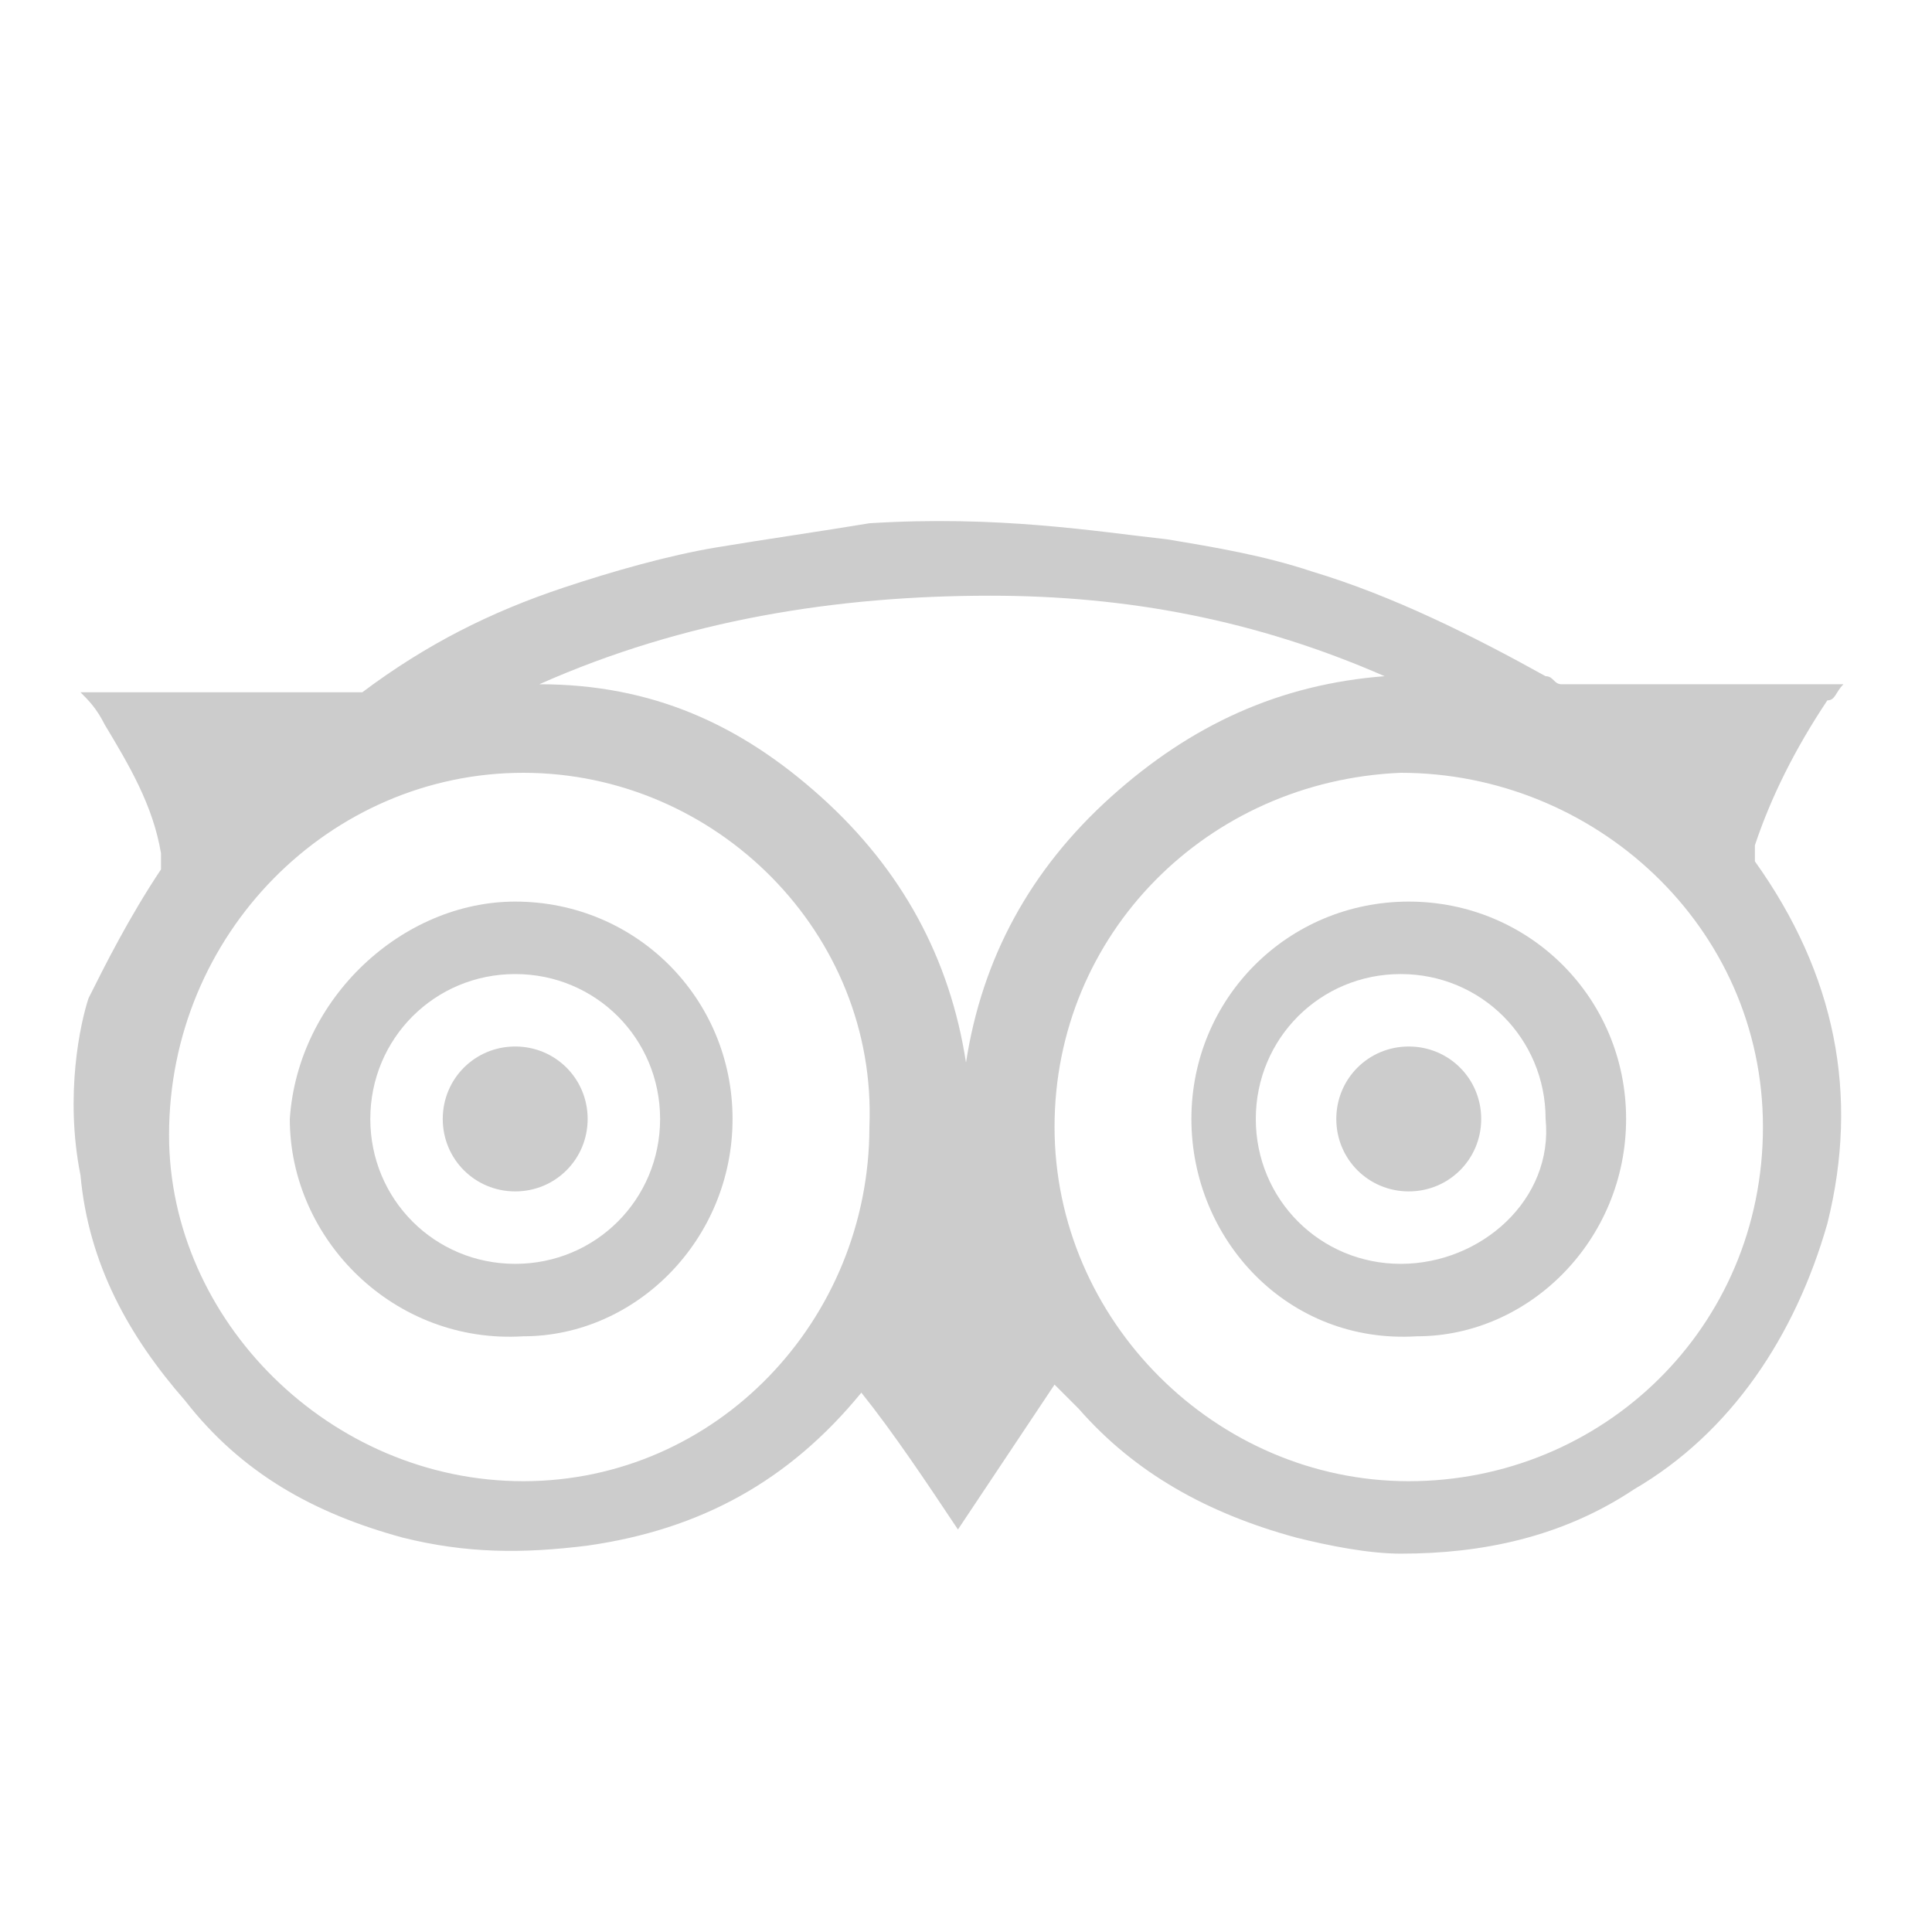
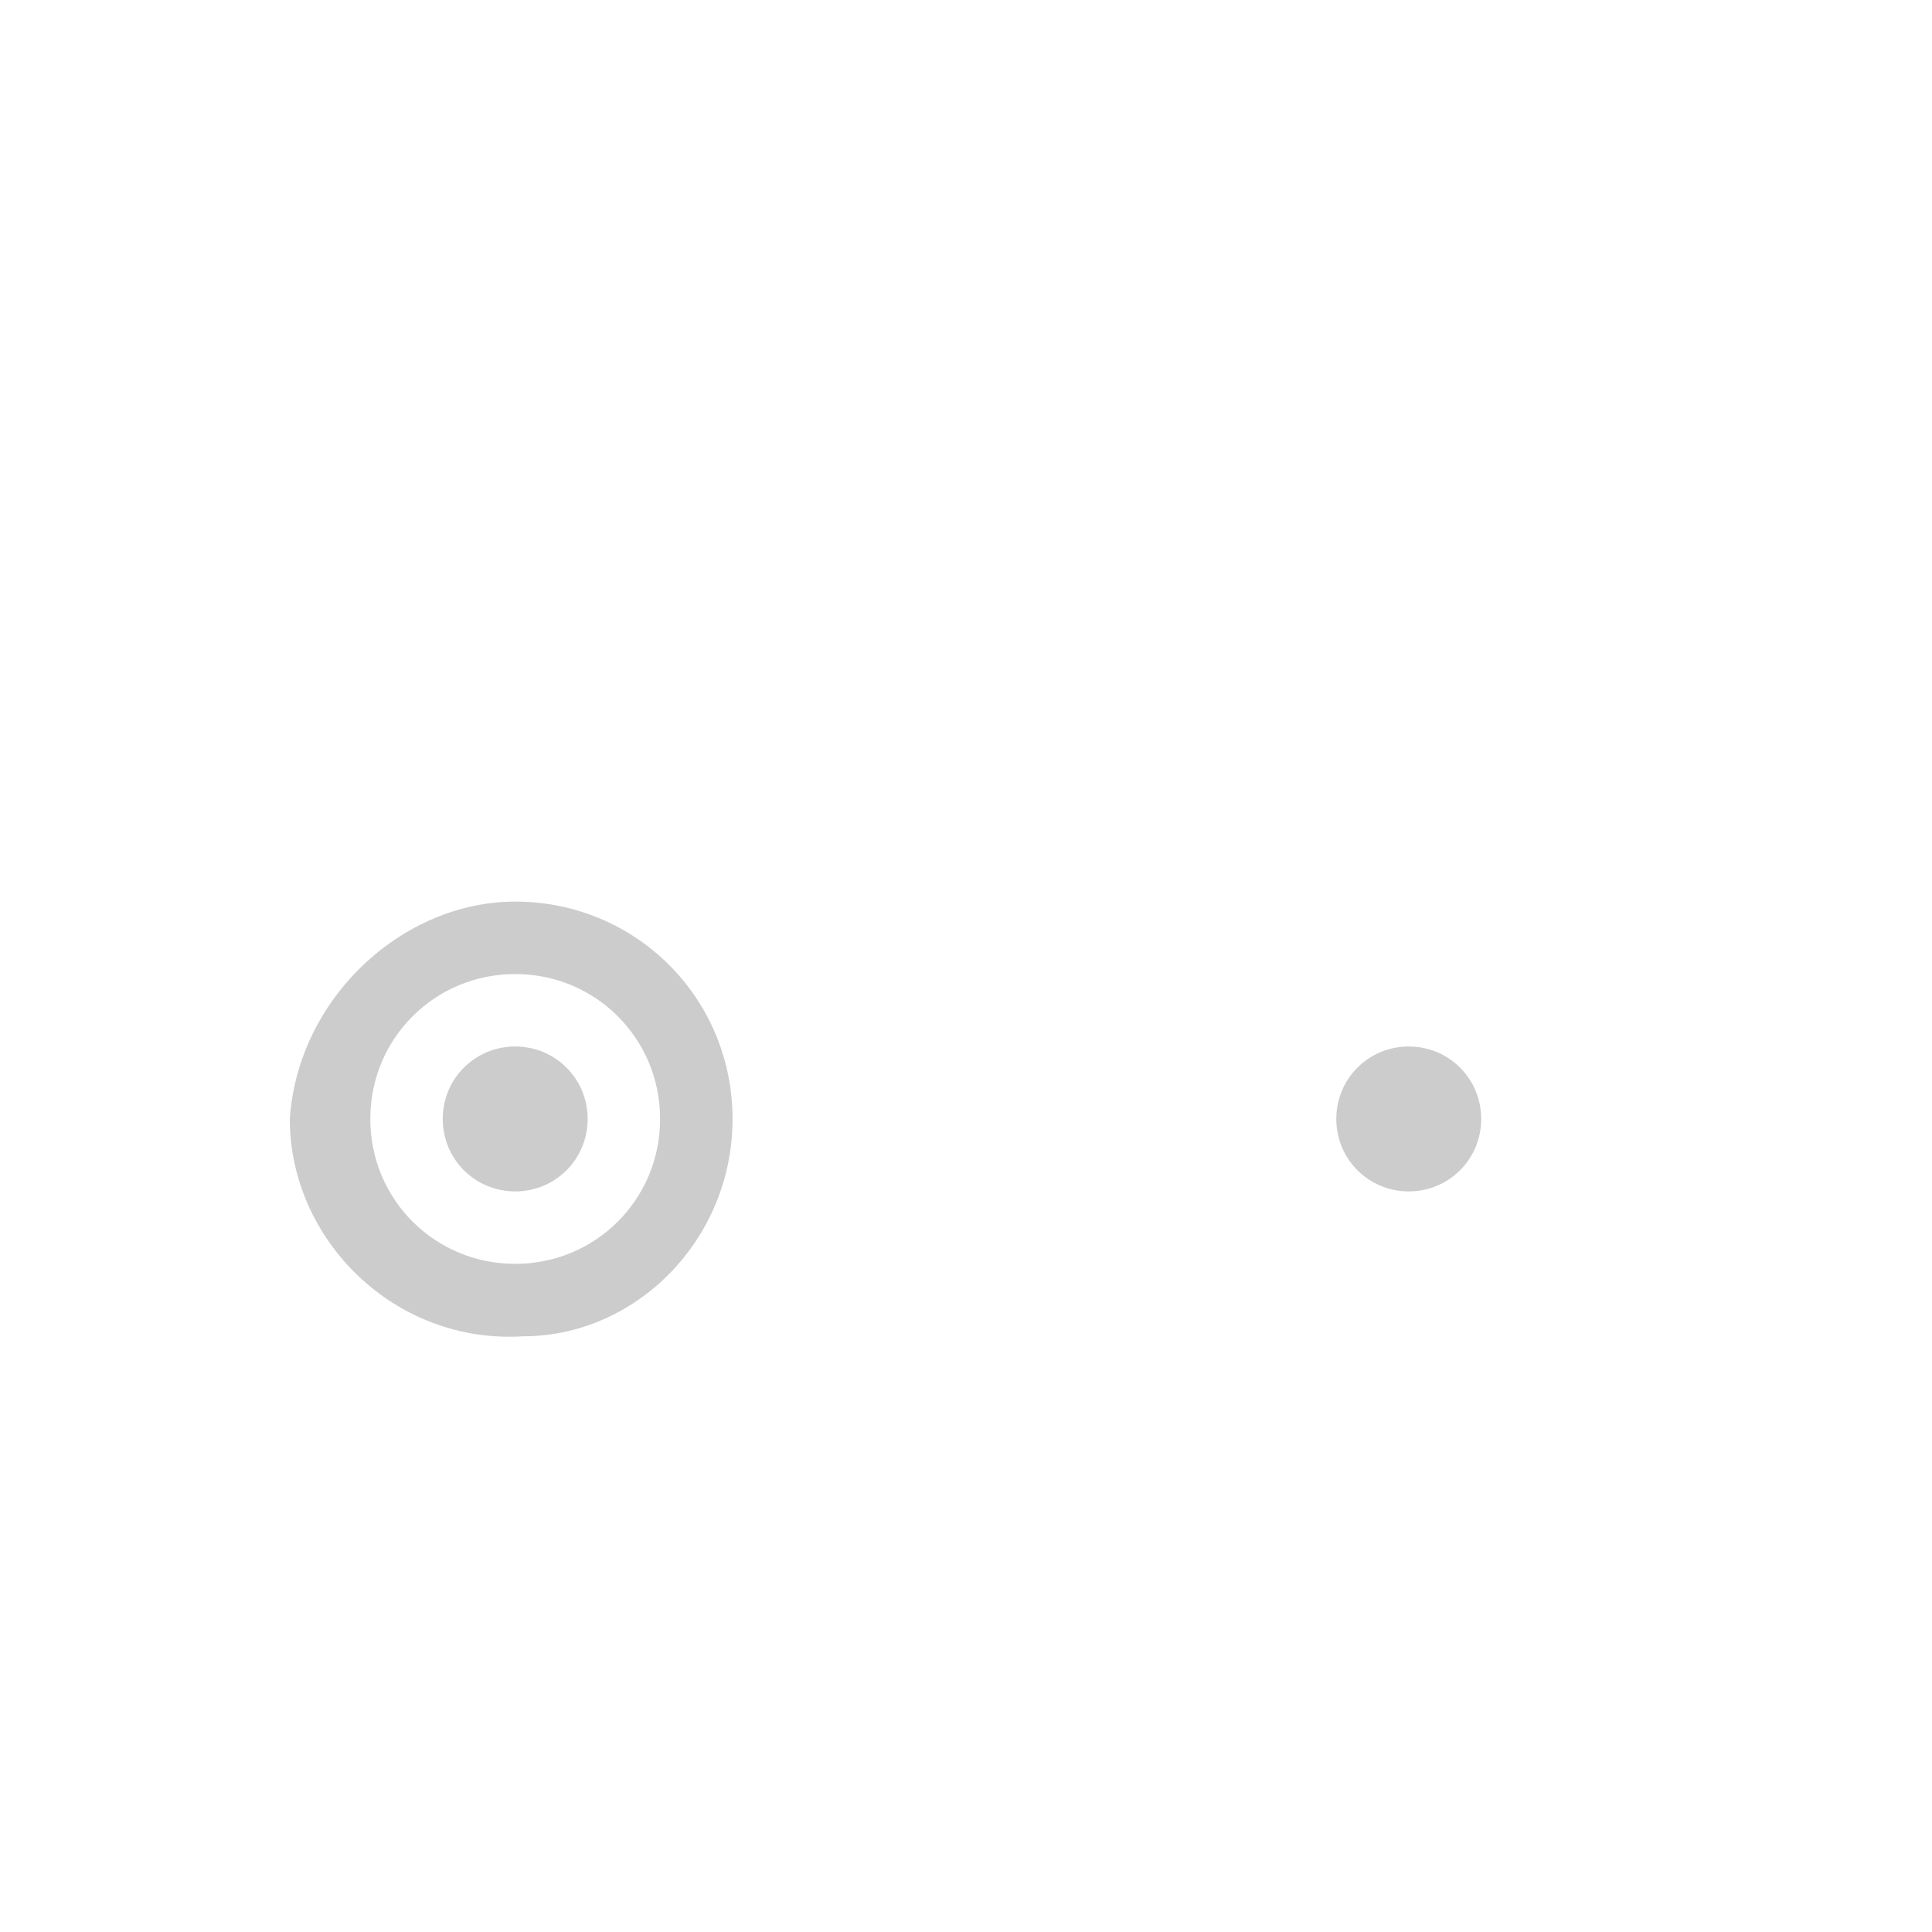
<svg xmlns="http://www.w3.org/2000/svg" version="1.1" id="Layer_1" x="0px" y="0px" viewBox="0 0 24 24" enable-background="new 0 0 24 24" xml:space="preserve">
  <g>
-     <path fill="#CCCCCC" d="M14.5,6.7c0.6,0.1,1.2,0.2,1.8,0.4c1,0.3,2,0.8,2.9,1.3c0.1,0,0.1,0.1,0.2,0.1c1.1,0,2.2,0,3.2,0   c0.1,0,0.2,0,0.3,0l0,0c-0.1,0.1-0.1,0.2-0.2,0.2c-0.4,0.6-0.7,1.2-0.9,1.8c0,0.1,0,0.1,0,0.2c1,1.4,1.3,2.9,0.9,4.5   c-0.4,1.4-1.2,2.6-2.4,3.3c-0.9,0.6-1.9,0.8-2.9,0.8c-0.4,0-0.9-0.1-1.3-0.2c-1.1-0.3-2-0.8-2.7-1.6c-0.1-0.1-0.2-0.2-0.3-0.3   c-0.4,0.6-0.8,1.2-1.2,1.8c-0.4-0.6-0.8-1.2-1.2-1.7l0,0l0,0c-0.9,1.1-2,1.7-3.4,1.9c-0.8,0.1-1.5,0.1-2.3-0.1   c-1.1-0.3-2-0.8-2.7-1.7c-0.7-0.8-1.2-1.7-1.3-2.8c-0.2-1,0-1.9,0.1-2.2c0.2-0.4,0.5-1,0.9-1.6c0,0,0-0.1,0-0.2   C1.9,10,1.6,9.5,1.3,9C1.2,8.8,1.1,8.7,1,8.6l0,0c0,0,0,0,0.1,0c1.1,0,2.2,0,3.3,0h0.1C5.3,8,6.1,7.6,7,7.3   c0.6-0.2,1.3-0.4,1.9-0.5c0.6-0.1,1.3-0.2,1.9-0.3C12.4,6.4,13.6,6.6,14.5,6.7z M13.1,14c0,2.4,2,4.4,4.4,4.4s4.4-1.9,4.4-4.4   s-2.1-4.4-4.5-4.4C15,9.7,13.1,11.6,13.1,14z M6.5,9.6c-2.4,0-4.4,2-4.4,4.5c0,2.3,2,4.3,4.4,4.3s4.3-2,4.3-4.4   C10.9,11.6,8.9,9.6,6.5,9.6z M6.7,8.5c1.4,0,2.5,0.5,3.5,1.4s1.6,2,1.8,3.3c0.2-1.3,0.8-2.4,1.8-3.3s2.1-1.4,3.4-1.5   c-1.6-0.7-3.2-1-4.9-1C10.4,7.4,8.5,7.7,6.7,8.5z" />
-     <path fill="#CCCCCC" d="M17.5,11.2c1.5,0,2.7,1.2,2.7,2.7s-1.2,2.7-2.6,2.7c-1.6,0.1-2.8-1.2-2.8-2.7S16,11.2,17.5,11.2z    M19.2,13.9c0-1-0.8-1.8-1.8-1.8s-1.8,0.8-1.8,1.8s0.8,1.8,1.8,1.8C18.4,15.7,19.3,14.9,19.2,13.9z" />
    <path fill="#CCCCCC" d="M6.4,11.2c1.5,0,2.7,1.2,2.7,2.7s-1.2,2.7-2.6,2.7c-1.6,0.1-2.9-1.2-2.9-2.7C3.7,12.4,5,11.2,6.4,11.2z    M8.2,13.9c0-1-0.8-1.8-1.8-1.8s-1.8,0.8-1.8,1.8s0.8,1.8,1.8,1.8S8.2,14.9,8.2,13.9z" />
-     <path fill="#CCCCCC" d="M17.5,13c0.5,0,0.9,0.4,0.9,0.9s-0.4,0.9-0.9,0.9s-0.9-0.4-0.9-0.9S17,13,17.5,13z" />
+     <path fill="#CCCCCC" d="M17.5,13c0.5,0,0.9,0.4,0.9,0.9s-0.4,0.9-0.9,0.9s-0.9-0.4-0.9-0.9S17,13,17.5,13" />
    <path fill="#CCCCCC" d="M6.4,13c0.5,0,0.9,0.4,0.9,0.9s-0.4,0.9-0.9,0.9s-0.9-0.4-0.9-0.9S5.9,13,6.4,13z" />
  </g>
</svg>